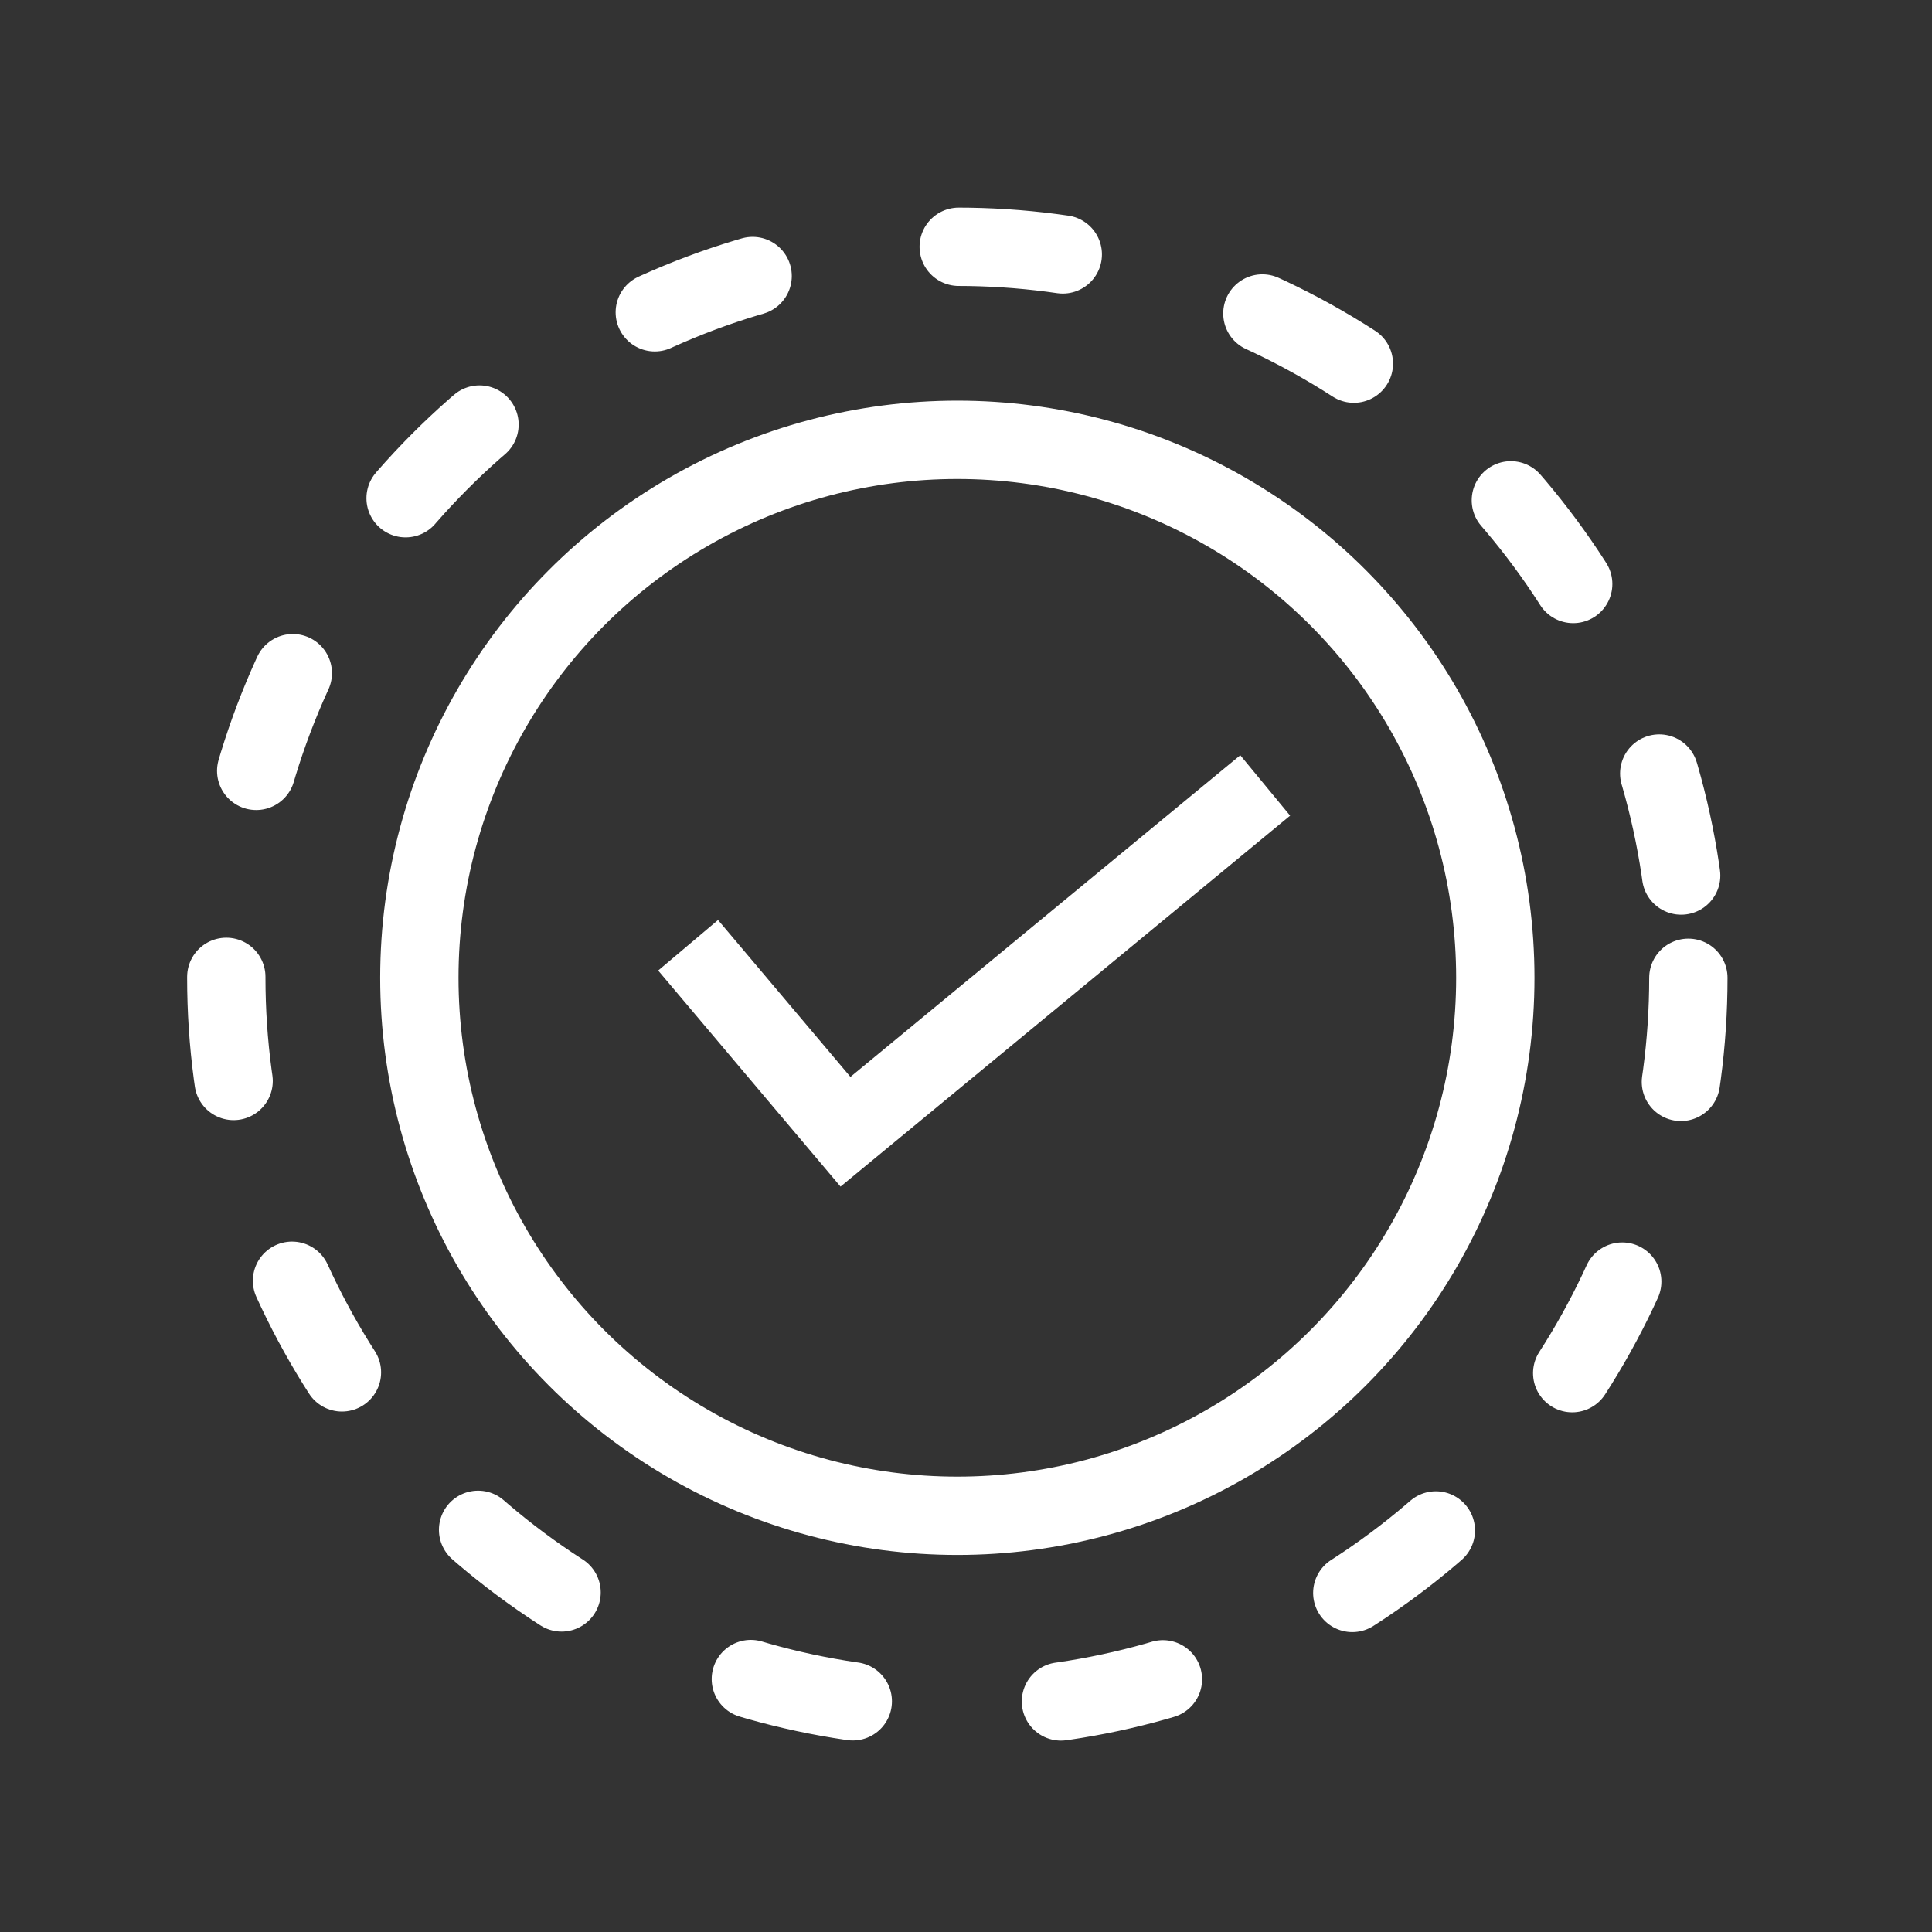
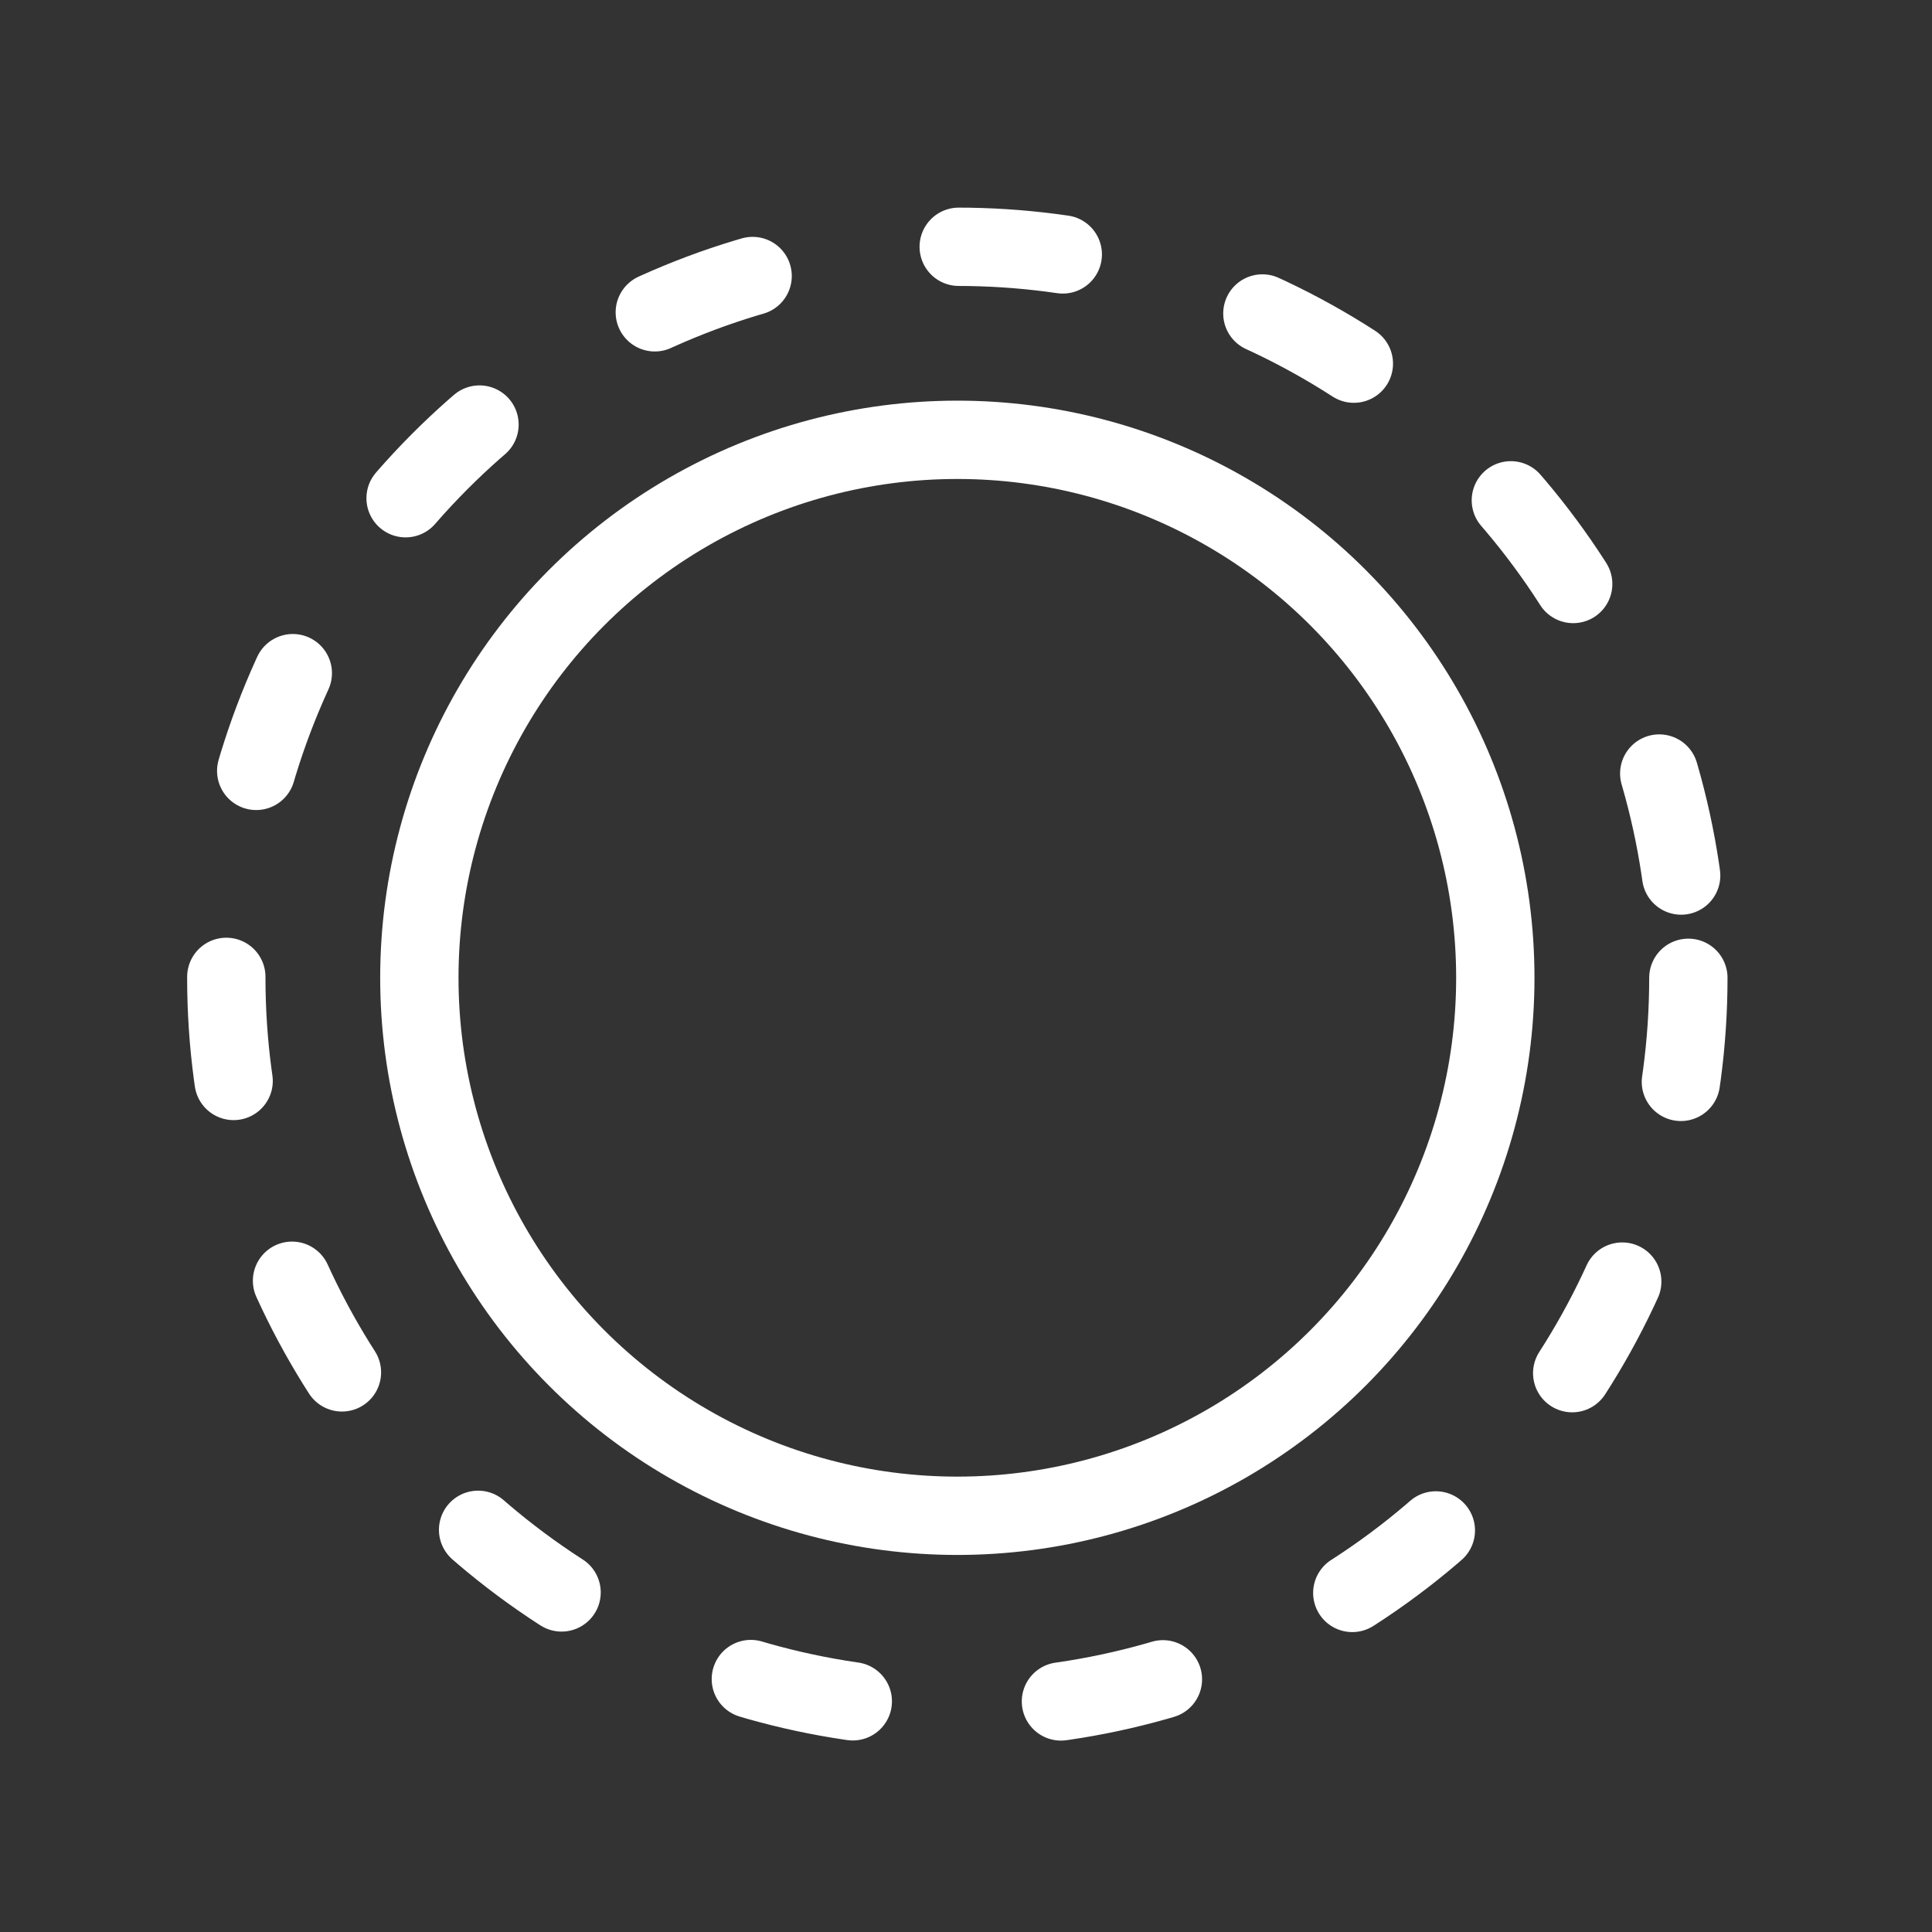
<svg xmlns="http://www.w3.org/2000/svg" fill="none" viewBox="0 0 37 37" height="37" width="37">
  <rect x="0" y="0" width="37" height="37" fill="#333333" stroke="none" />
  <g id="Icon">
    <g id="Group 237940">
      <circle stroke-dasharray="2 4" stroke-linecap="round" stroke-width="1.5" stroke="white" r="14" cy="18.726" cx="18.334" id="Ellipse 6" />
      <circle stroke-width="1.5" stroke="white" r="10.303" cy="18.726" cx="18.334" id="Ellipse 7" />
-       <path stroke-width="1.5" stroke="white" d="M13.178 18.103L16.192 21.674L24.23 15.042" id="Vector 11" />
    </g>
  </g>
</svg>